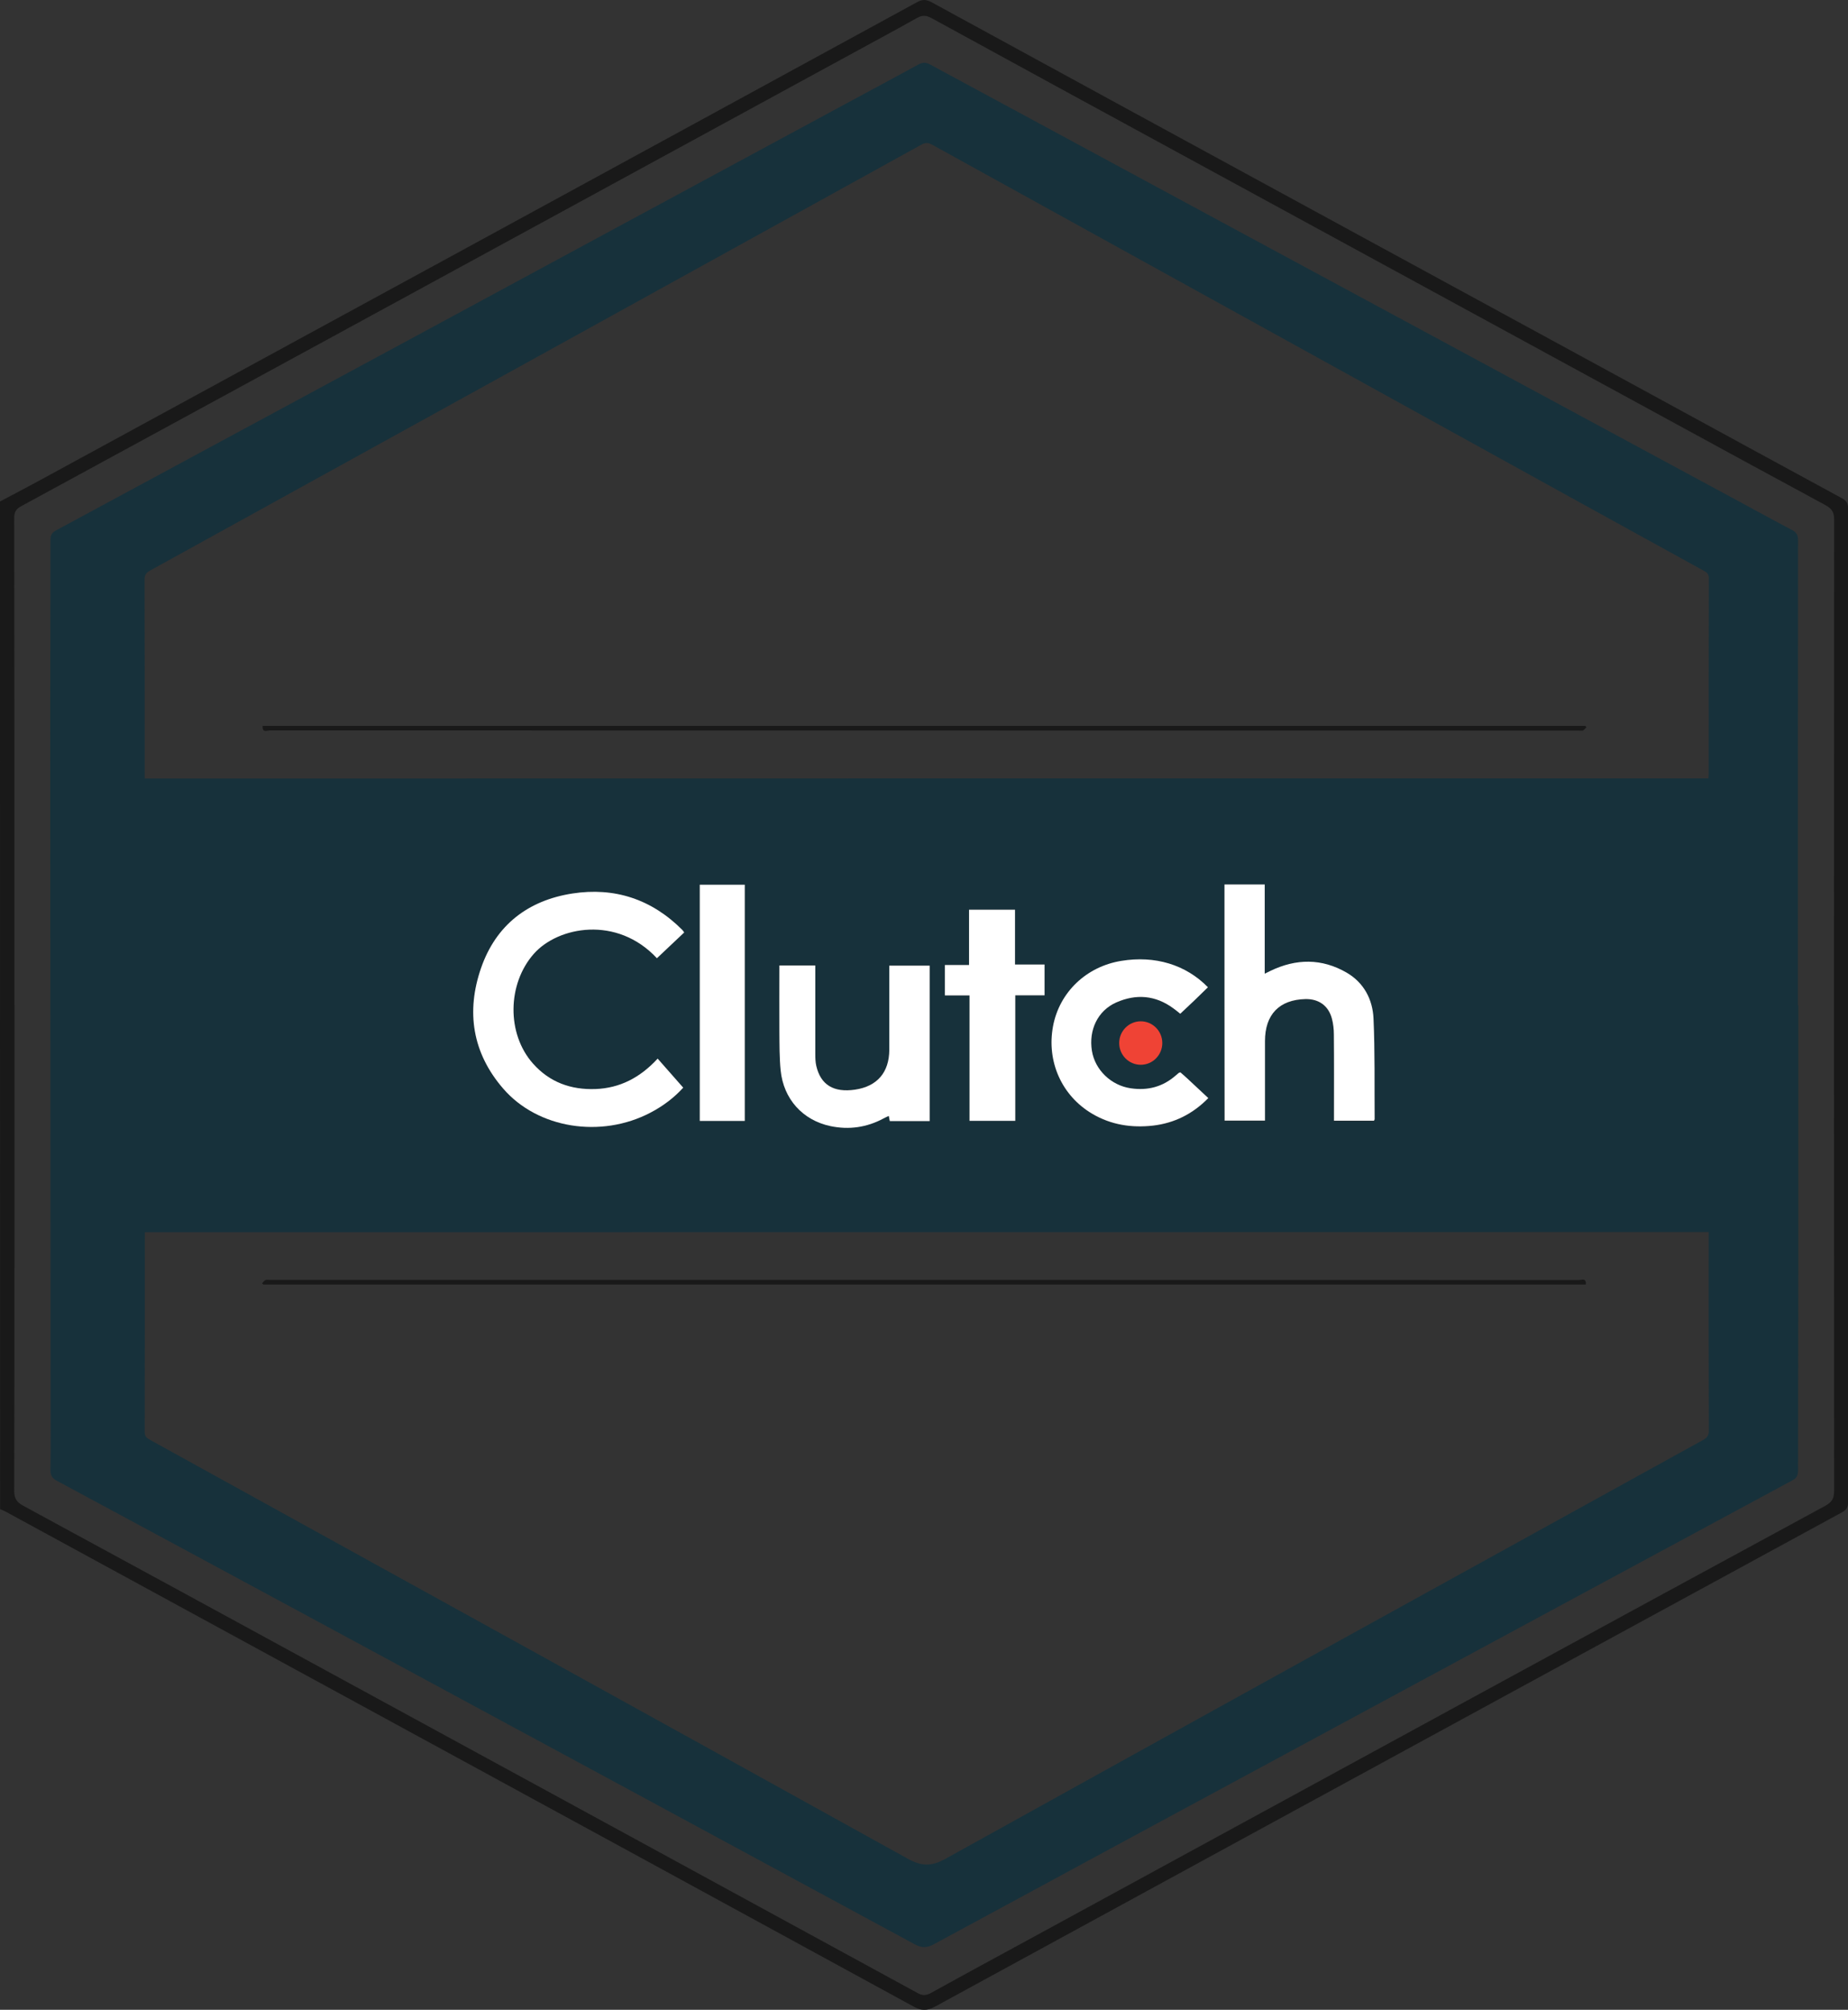
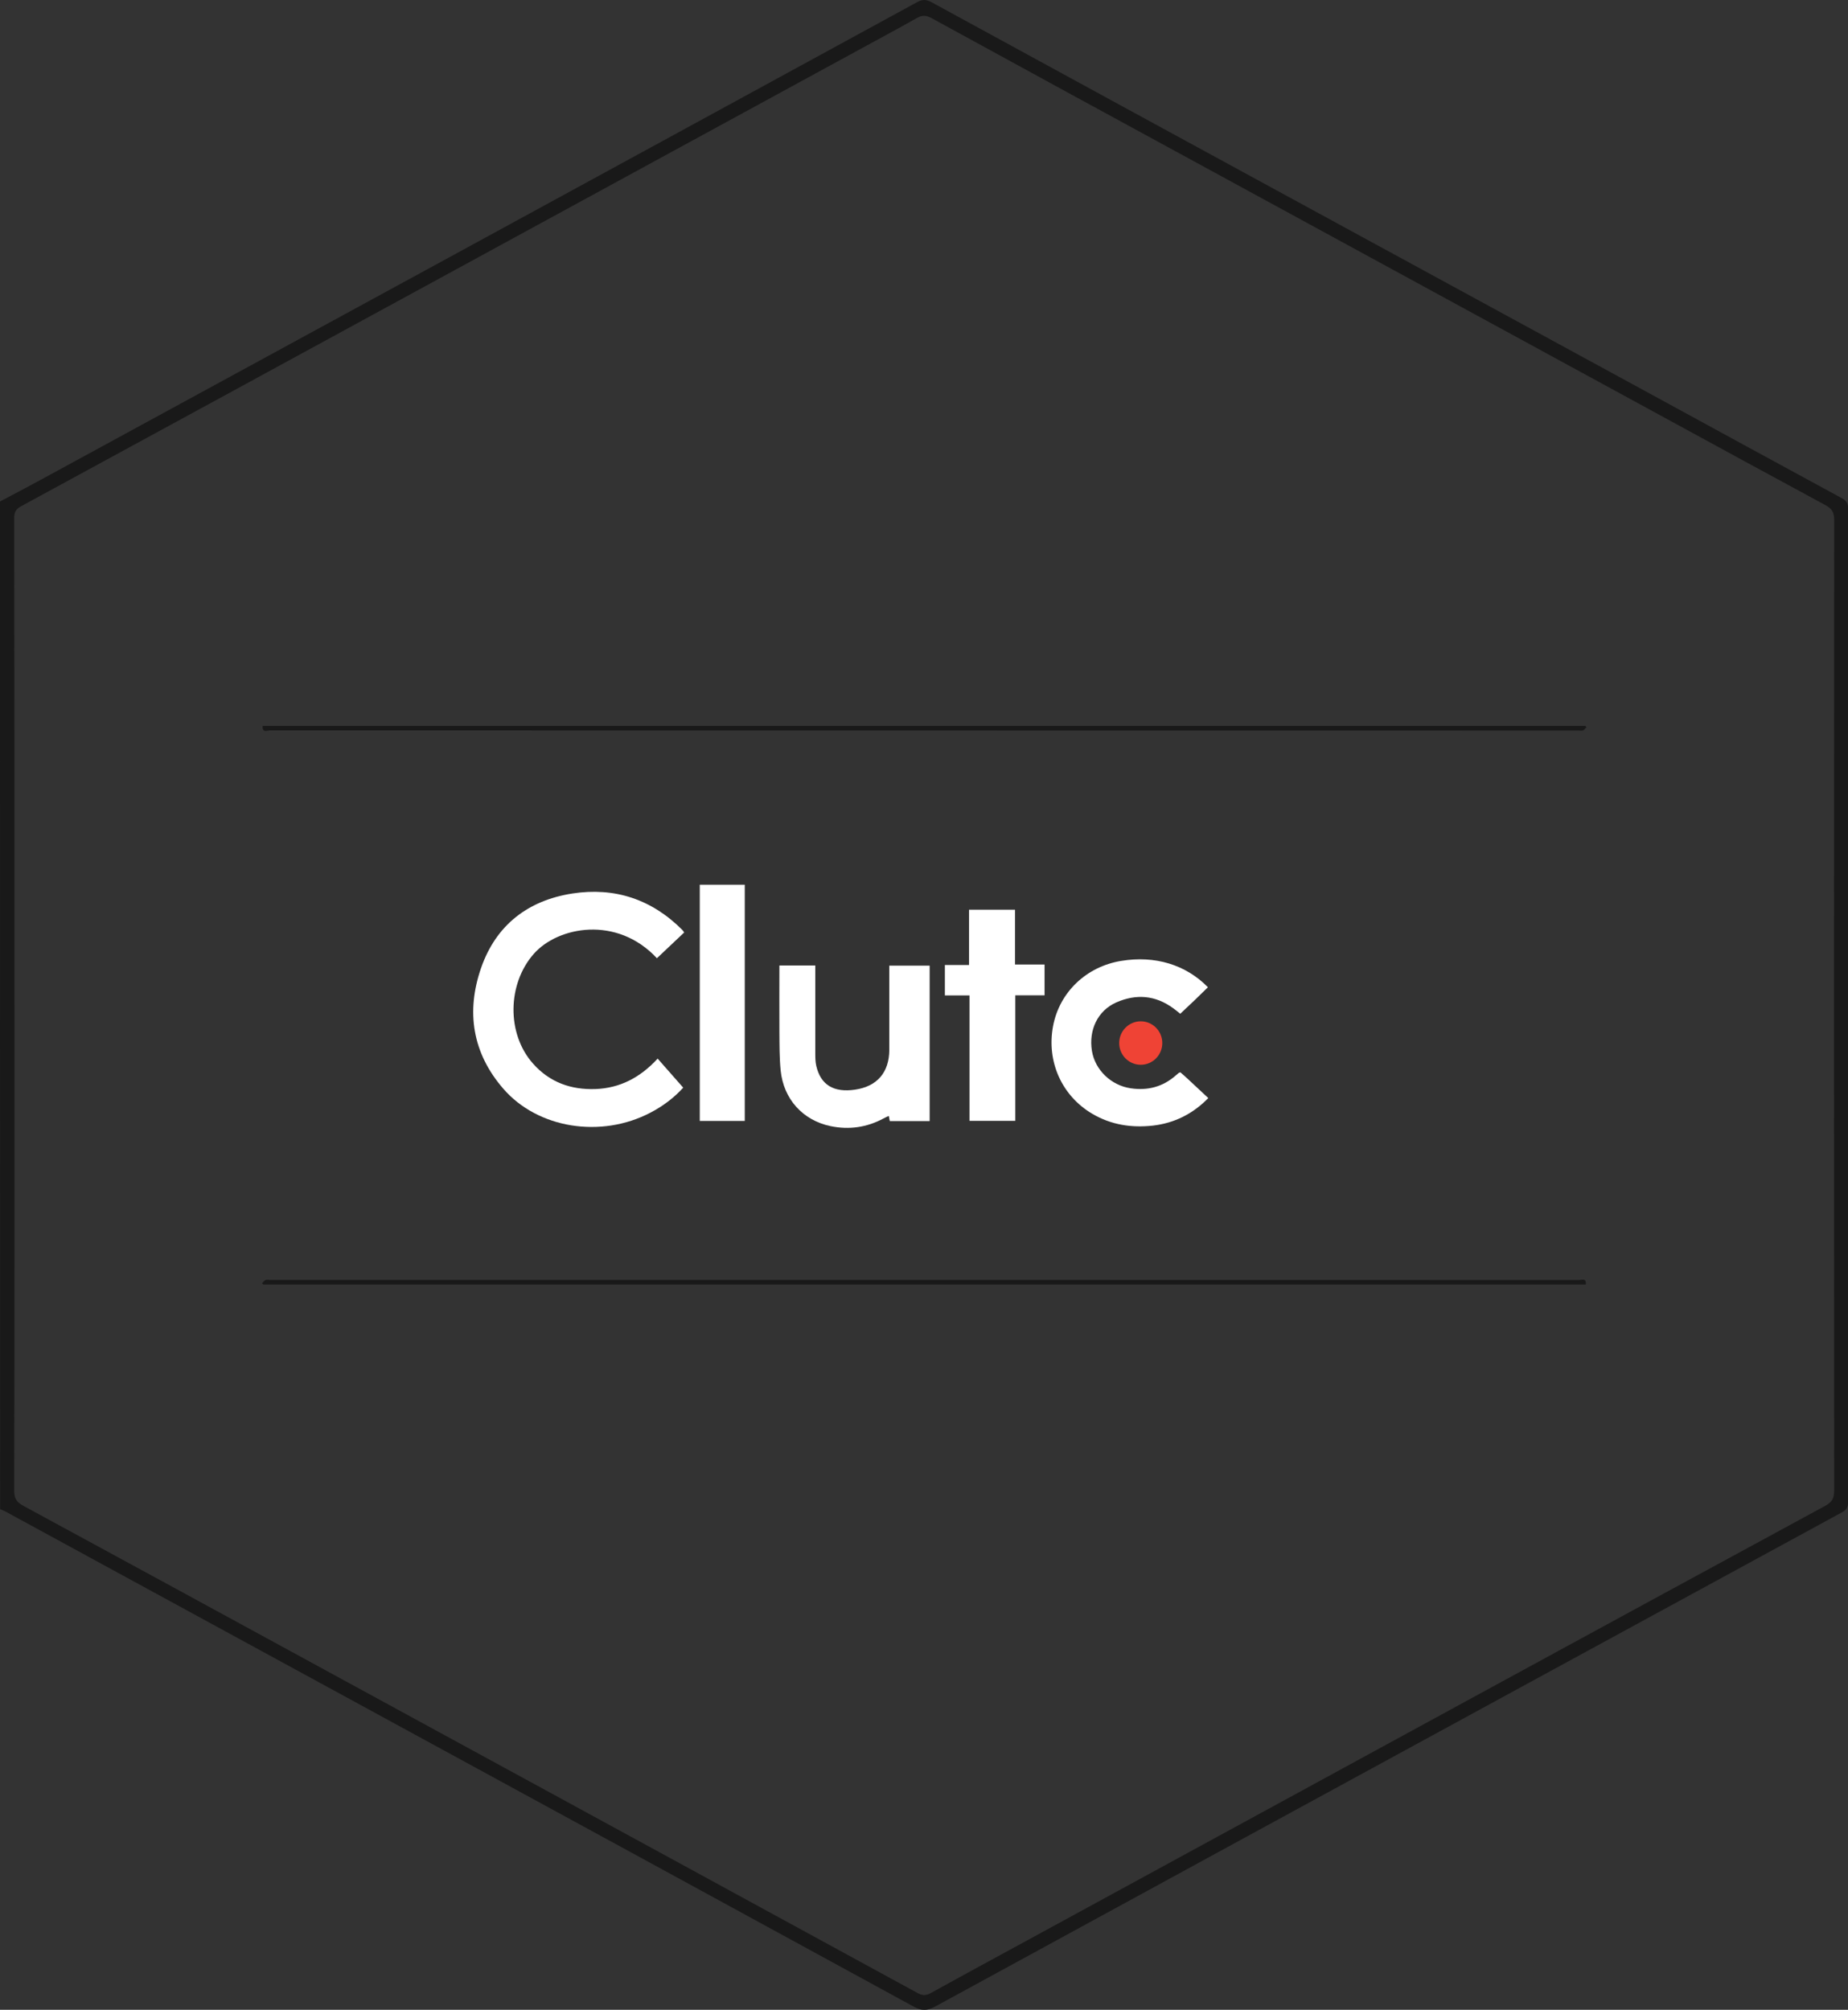
<svg xmlns="http://www.w3.org/2000/svg" width="80" height="87" viewBox="0 0 80 87" fill="none">
  <rect x="0" y="0" width="80" height="87" fill="#333333" stroke="none" />
  <g id="Group">
    <path id="Vector" d="M0 21.709C0.717 21.328 1.435 20.953 2.147 20.561C7.999 17.373 13.852 14.186 19.705 10.999C26.366 7.365 33.039 3.732 39.701 0.093C39.927 -0.032 40.1 -0.026 40.321 0.093C45.828 3.101 51.341 6.104 56.854 9.106C61.709 11.749 66.563 14.393 71.418 17.036C74.191 18.548 76.958 20.061 79.736 21.567C79.924 21.671 80.005 21.779 80.005 22.008C80 36.346 80 50.683 80.005 65.026C80.005 65.255 79.924 65.364 79.736 65.467C74.816 68.143 69.897 70.825 64.983 73.501C56.811 77.955 48.639 82.405 40.472 86.865C40.138 87.044 39.895 87.05 39.56 86.865C31.685 82.562 23.804 78.271 15.929 73.979C10.713 71.135 5.491 68.29 0.275 65.451C0.189 65.402 0.097 65.369 0.005 65.326C0 50.787 0 36.248 0 21.709ZM0.626 43.514C0.626 50.52 0.631 57.526 0.615 64.531C0.615 64.863 0.723 65.026 1.003 65.179C5.578 67.659 10.146 70.15 14.715 72.641C23.054 77.183 31.394 81.73 39.728 86.277C39.938 86.392 40.094 86.386 40.299 86.272C41.821 85.429 43.352 84.602 44.879 83.77C51.206 80.321 57.534 76.873 63.861 73.424C68.915 70.672 73.964 67.92 79.024 65.179C79.31 65.021 79.401 64.852 79.401 64.526C79.391 50.515 79.391 36.503 79.401 22.492C79.401 22.171 79.293 22.013 79.024 21.866C76.715 20.621 74.412 19.364 72.109 18.108C65.409 14.458 58.709 10.808 52.01 7.159C48.115 5.037 44.215 2.916 40.326 0.784C40.105 0.664 39.933 0.648 39.706 0.773C38.865 1.246 38.012 1.703 37.165 2.166C30.773 5.647 24.387 9.133 17.995 12.614C12.299 15.715 6.608 18.82 0.912 21.915C0.69 22.035 0.615 22.171 0.615 22.421C0.626 29.449 0.626 36.481 0.626 43.514Z" fill="#191919" />
-     <path id="Vector_2" d="M77.848 43.525C77.848 47.316 77.848 51.101 77.848 54.892C77.848 57.819 77.837 60.745 77.837 63.671C77.837 63.867 77.778 63.981 77.605 64.074C71.003 67.636 64.4 71.199 57.798 74.767C52.005 77.895 46.217 81.022 40.429 84.161C40.121 84.329 39.895 84.324 39.593 84.161C31.108 79.565 22.617 74.979 14.133 70.394C10.243 68.295 6.36 66.195 2.465 64.101C2.249 63.987 2.179 63.856 2.185 63.617C2.201 62.545 2.19 61.474 2.19 60.402C2.185 50.96 2.179 41.523 2.174 32.08C2.174 29.171 2.185 26.266 2.185 23.356C2.185 23.149 2.26 23.051 2.427 22.959C7.509 20.218 12.584 17.476 17.66 14.735C23.961 11.324 30.261 7.925 36.561 4.52C37.624 3.943 38.692 3.378 39.749 2.796C39.938 2.692 40.084 2.692 40.272 2.796C44.776 5.233 49.286 7.669 53.79 10.101C61.002 13.995 68.214 17.89 75.426 21.784C76.138 22.17 76.85 22.562 77.567 22.937C77.756 23.035 77.837 23.149 77.837 23.378C77.832 30.09 77.832 36.807 77.832 43.519C77.837 43.525 77.842 43.525 77.848 43.525ZM6.268 53.337C6.268 53.424 6.268 53.478 6.268 53.533C6.268 56.35 6.268 59.168 6.263 61.985C6.263 62.181 6.354 62.252 6.494 62.328C17.434 68.365 28.373 74.403 39.301 80.462C39.911 80.799 40.337 80.794 40.941 80.457C51.859 74.397 62.793 68.365 73.727 62.333C73.905 62.235 73.98 62.132 73.975 61.92C73.964 59.157 73.969 56.394 73.969 53.63C73.969 53.533 73.969 53.435 73.969 53.331C51.39 53.337 28.842 53.337 6.268 53.337ZM73.959 33.696C73.964 33.614 73.969 33.56 73.969 33.505C73.969 30.677 73.969 27.854 73.975 25.026C73.975 24.841 73.888 24.776 73.754 24.705C71.817 23.639 69.886 22.573 67.95 21.507C58.753 16.426 49.55 11.346 40.348 6.261C40.175 6.168 40.051 6.168 39.879 6.266C28.756 12.412 17.628 18.559 6.494 24.699C6.322 24.797 6.257 24.895 6.257 25.096C6.263 27.87 6.263 30.639 6.263 33.413C6.263 33.511 6.263 33.603 6.263 33.701C28.848 33.696 51.39 33.696 73.959 33.696ZM28.47 45.825C27.699 46.657 26.825 47.109 25.778 47.147C24.721 47.185 23.793 46.853 23.071 46.043C21.922 44.748 21.959 42.594 23.108 41.294C24.155 40.109 26.706 39.625 28.438 41.485C28.831 41.115 29.22 40.745 29.619 40.37C29.581 40.321 29.565 40.288 29.538 40.261C28.216 38.928 26.609 38.401 24.775 38.684C22.86 38.977 21.474 40.043 20.827 41.904C20.169 43.797 20.449 45.586 21.781 47.125C23.281 48.855 26.021 49.285 28.157 48.17C28.713 47.881 29.198 47.506 29.576 47.087C29.209 46.657 28.853 46.26 28.47 45.825ZM53.008 38.287C53.008 41.713 53.008 45.113 53.008 48.523C53.596 48.523 54.157 48.523 54.755 48.523C54.755 48.404 54.755 48.295 54.755 48.191C54.755 47.158 54.755 46.119 54.755 45.086C54.755 43.932 55.37 43.296 56.509 43.263C57.08 43.247 57.501 43.546 57.652 44.106C57.712 44.33 57.739 44.569 57.739 44.803C57.749 45.945 57.744 47.093 57.744 48.24C57.744 48.338 57.744 48.431 57.744 48.529C58.353 48.529 58.914 48.529 59.475 48.529C59.492 48.496 59.502 48.48 59.502 48.463C59.492 47.011 59.519 45.553 59.454 44.106C59.416 43.28 59.038 42.556 58.294 42.121C57.215 41.49 56.104 41.507 54.987 42.045C54.917 42.078 54.853 42.11 54.745 42.165C54.745 40.854 54.745 39.587 54.745 38.303C54.157 38.287 53.59 38.287 53.008 38.287ZM40.245 48.529C40.245 46.26 40.245 44.02 40.245 41.789C39.652 41.789 39.08 41.789 38.498 41.789C38.498 43.019 38.498 44.226 38.498 45.434C38.498 46.413 37.974 47.017 37.014 47.158C36.092 47.294 35.526 46.951 35.337 46.13C35.299 45.961 35.294 45.787 35.294 45.619C35.288 44.449 35.294 43.274 35.294 42.105C35.294 41.996 35.294 41.893 35.294 41.784C34.754 41.784 34.258 41.784 33.74 41.784C33.74 42.758 33.735 43.709 33.74 44.661C33.745 45.216 33.735 45.771 33.794 46.32C33.918 47.566 34.749 48.48 35.946 48.735C36.75 48.909 37.521 48.795 38.25 48.404C38.32 48.365 38.395 48.338 38.476 48.295C38.492 48.376 38.508 48.447 38.519 48.518C39.091 48.529 39.657 48.529 40.245 48.529ZM51.093 43.883C51.508 43.486 51.902 43.117 52.29 42.747C51.336 41.768 49.998 41.365 48.541 41.605C47.026 41.849 45.861 42.964 45.586 44.433C45.3 45.961 45.963 47.441 47.285 48.224C48.099 48.708 48.995 48.839 49.917 48.735C50.839 48.632 51.632 48.235 52.307 47.544C51.999 47.256 51.703 46.978 51.411 46.706C51.309 46.608 51.195 46.516 51.098 46.429C51.061 46.44 51.044 46.445 51.028 46.456C50.985 46.489 50.942 46.522 50.904 46.56C50.338 47.06 49.685 47.229 48.946 47.12C48.094 46.989 47.398 46.326 47.269 45.499C47.123 44.591 47.522 43.753 48.32 43.405C49.183 43.024 50.02 43.089 50.796 43.66C50.893 43.72 50.98 43.797 51.093 43.883ZM45.219 43.084C45.219 42.622 45.219 42.203 45.219 41.751C44.787 41.751 44.377 41.751 43.94 41.751C43.94 40.946 43.94 40.169 43.94 39.38C43.272 39.38 42.63 39.38 41.95 39.38C41.95 40.179 41.95 40.963 41.95 41.773C41.578 41.773 41.238 41.773 40.904 41.773C40.904 42.219 40.904 42.643 40.904 43.089C41.265 43.089 41.599 43.089 41.971 43.089C41.971 44.917 41.971 46.717 41.971 48.518C42.64 48.518 43.277 48.518 43.951 48.518C43.951 46.701 43.951 44.901 43.951 43.084C44.388 43.084 44.793 43.084 45.219 43.084ZM32.24 48.523C32.24 45.096 32.24 41.697 32.24 38.297C31.577 38.297 30.935 38.297 30.293 38.297C30.293 41.719 30.293 45.113 30.293 48.523C30.946 48.523 31.582 48.523 32.24 48.523Z" fill="#17313B" />
    <path id="Vector_3" d="M28.47 45.825C28.853 46.26 29.204 46.663 29.576 47.082C29.198 47.501 28.713 47.876 28.157 48.164C26.021 49.285 23.276 48.855 21.781 47.12C20.449 45.581 20.169 43.791 20.827 41.898C21.474 40.038 22.86 38.977 24.775 38.678C26.604 38.395 28.211 38.923 29.538 40.255C29.56 40.277 29.581 40.31 29.619 40.364C29.22 40.74 28.831 41.109 28.438 41.479C26.706 39.619 24.155 40.103 23.108 41.289C21.959 42.594 21.927 44.748 23.071 46.037C23.793 46.853 24.721 47.18 25.778 47.142C26.825 47.103 27.704 46.657 28.47 45.825Z" fill="white" />
-     <path id="Vector_4" d="M53.008 38.286C53.59 38.286 54.157 38.286 54.75 38.286C54.75 39.57 54.75 40.837 54.75 42.148C54.858 42.099 54.923 42.061 54.993 42.029C56.109 41.49 57.221 41.479 58.3 42.105C59.044 42.54 59.422 43.263 59.459 44.09C59.524 45.542 59.497 46.995 59.508 48.447C59.508 48.463 59.492 48.48 59.481 48.512C58.925 48.512 58.359 48.512 57.749 48.512C57.749 48.414 57.749 48.322 57.749 48.224C57.749 47.076 57.755 45.934 57.744 44.786C57.744 44.553 57.717 44.313 57.658 44.09C57.507 43.53 57.086 43.236 56.514 43.247C55.376 43.274 54.761 43.916 54.761 45.069C54.761 46.103 54.761 47.142 54.761 48.175C54.761 48.284 54.761 48.387 54.761 48.507C54.162 48.507 53.601 48.507 53.013 48.507C53.008 45.118 53.008 41.713 53.008 38.286Z" fill="white" />
    <path id="Vector_5" d="M40.245 48.529C39.663 48.529 39.096 48.529 38.519 48.529C38.503 48.452 38.492 48.387 38.476 48.306C38.39 48.344 38.32 48.376 38.25 48.414C37.521 48.806 36.75 48.915 35.946 48.746C34.749 48.49 33.918 47.577 33.794 46.331C33.74 45.782 33.745 45.227 33.74 44.672C33.735 43.72 33.74 42.769 33.74 41.795C34.258 41.795 34.754 41.795 35.294 41.795C35.294 41.904 35.294 42.007 35.294 42.116C35.294 43.285 35.294 44.46 35.294 45.63C35.294 45.803 35.299 45.978 35.337 46.141C35.526 46.962 36.092 47.305 37.014 47.169C37.974 47.027 38.492 46.424 38.498 45.445C38.498 44.237 38.498 43.03 38.498 41.8C39.08 41.8 39.652 41.8 40.245 41.8C40.245 44.02 40.245 46.26 40.245 48.529Z" fill="white" />
    <path id="Vector_6" d="M51.093 43.883C50.98 43.791 50.888 43.715 50.796 43.65C50.02 43.078 49.184 43.013 48.32 43.394C47.522 43.748 47.123 44.585 47.269 45.488C47.403 46.315 48.099 46.984 48.946 47.109C49.685 47.218 50.338 47.049 50.904 46.549C50.947 46.511 50.985 46.478 51.028 46.445C51.039 46.434 51.061 46.434 51.098 46.418C51.196 46.505 51.309 46.598 51.411 46.696C51.708 46.973 51.999 47.245 52.307 47.533C51.632 48.224 50.834 48.616 49.917 48.724C48.995 48.828 48.105 48.697 47.285 48.213C45.963 47.435 45.3 45.95 45.586 44.422C45.861 42.953 47.026 41.838 48.542 41.594C49.998 41.354 51.336 41.757 52.291 42.736C51.902 43.122 51.514 43.492 51.093 43.883Z" fill="white" />
    <path id="Vector_7" d="M45.219 43.084C44.793 43.084 44.394 43.084 43.951 43.084C43.951 44.901 43.951 46.706 43.951 48.518C43.277 48.518 42.64 48.518 41.971 48.518C41.971 46.717 41.971 44.917 41.971 43.089C41.599 43.089 41.26 43.089 40.904 43.089C40.904 42.643 40.904 42.224 40.904 41.773C41.243 41.773 41.578 41.773 41.95 41.773C41.95 40.963 41.95 40.179 41.95 39.38C42.63 39.38 43.272 39.38 43.94 39.38C43.94 40.169 43.94 40.946 43.94 41.751C44.377 41.751 44.787 41.751 45.219 41.751C45.219 42.203 45.219 42.622 45.219 43.084Z" fill="white" />
    <path id="Vector_8" d="M32.241 48.523C31.582 48.523 30.946 48.523 30.293 48.523C30.293 45.113 30.293 41.719 30.293 38.297C30.935 38.297 31.577 38.297 32.241 38.297C32.241 41.697 32.241 45.096 32.241 48.523Z" fill="white" />
    <path id="Vector_9" d="M68.651 55.605C49.55 55.605 30.471 55.605 11.398 55.605C11.382 55.589 11.36 55.567 11.344 55.551C11.392 55.502 11.435 55.436 11.495 55.409C11.549 55.387 11.619 55.404 11.684 55.404C30.568 55.404 49.459 55.404 68.343 55.409C68.451 55.415 68.678 55.295 68.651 55.605Z" fill="#191919" />
    <path id="Vector_10" d="M11.371 31.422C30.471 31.422 49.55 31.422 68.624 31.422C68.64 31.439 68.662 31.46 68.678 31.477C68.629 31.526 68.586 31.591 68.527 31.618C68.473 31.64 68.403 31.624 68.338 31.624C49.453 31.624 30.563 31.623 11.678 31.618C11.57 31.618 11.344 31.738 11.371 31.422Z" fill="#191919" />
    <path id="Vector_11" d="M49.383 46.092C49.898 46.092 50.316 45.67 50.316 45.151C50.316 44.631 49.898 44.21 49.383 44.21C48.868 44.21 48.45 44.631 48.45 45.151C48.45 45.67 48.868 46.092 49.383 46.092Z" fill="#EF4335" />
  </g>
</svg>